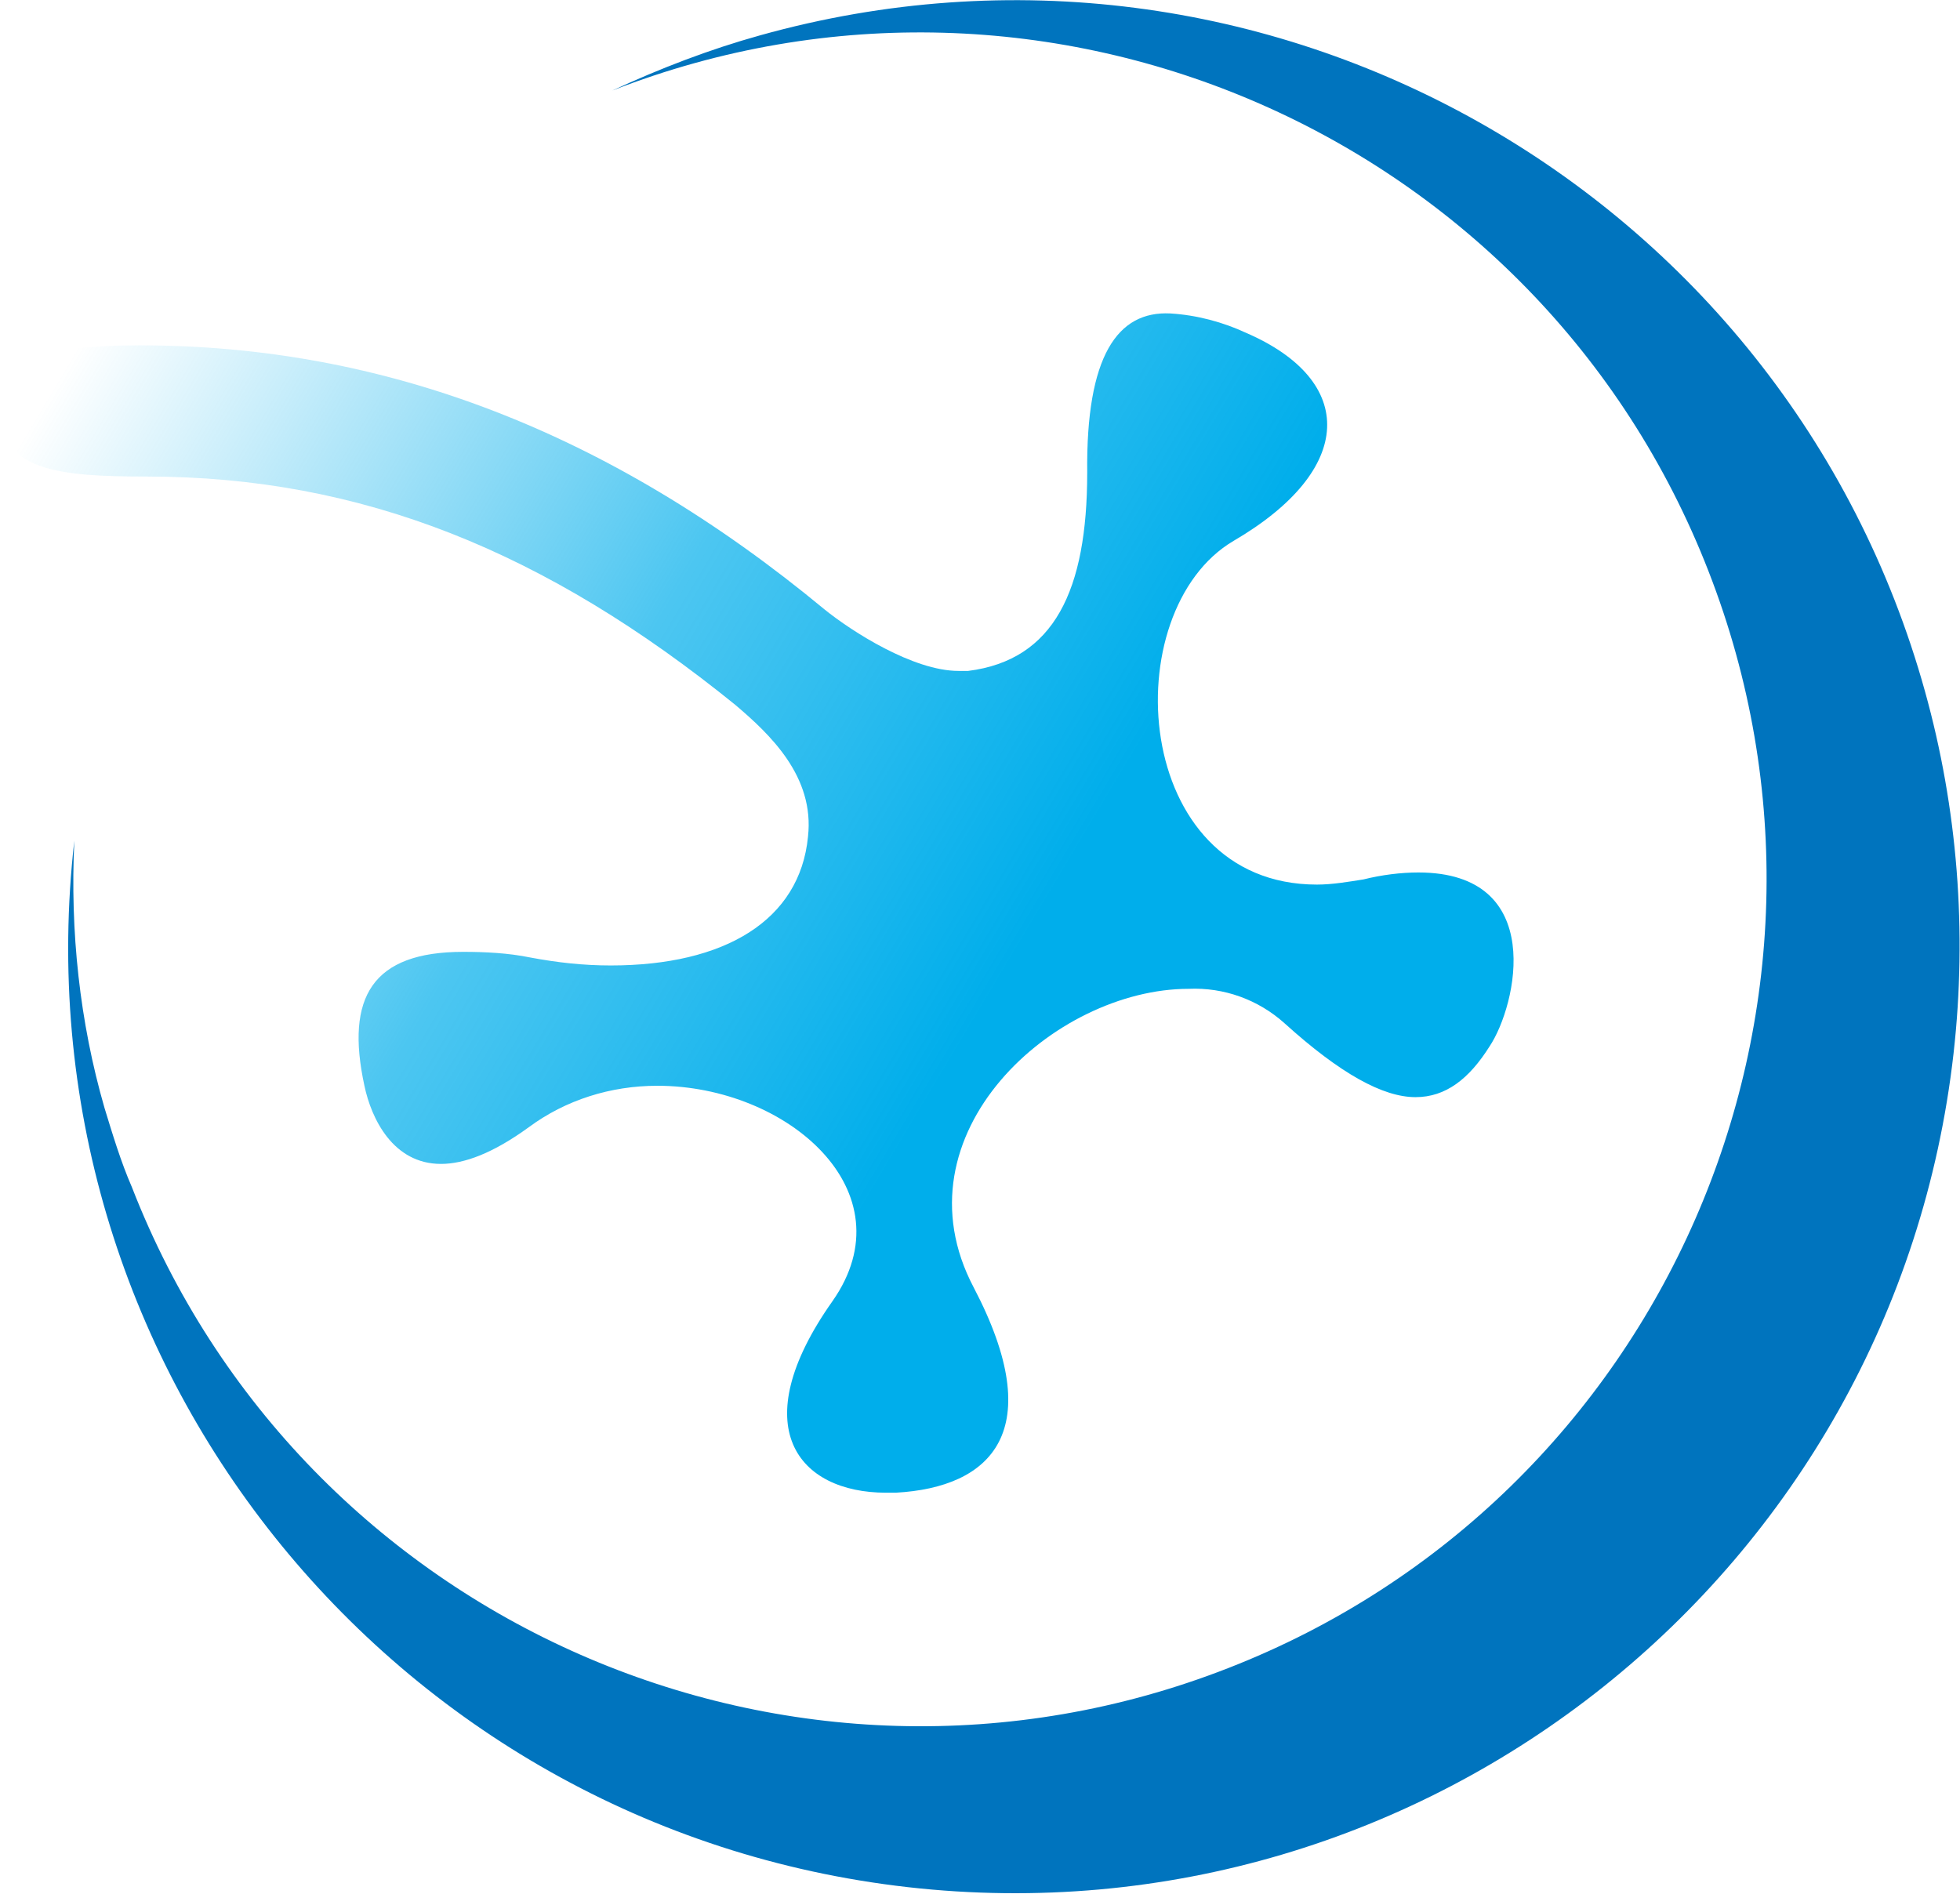
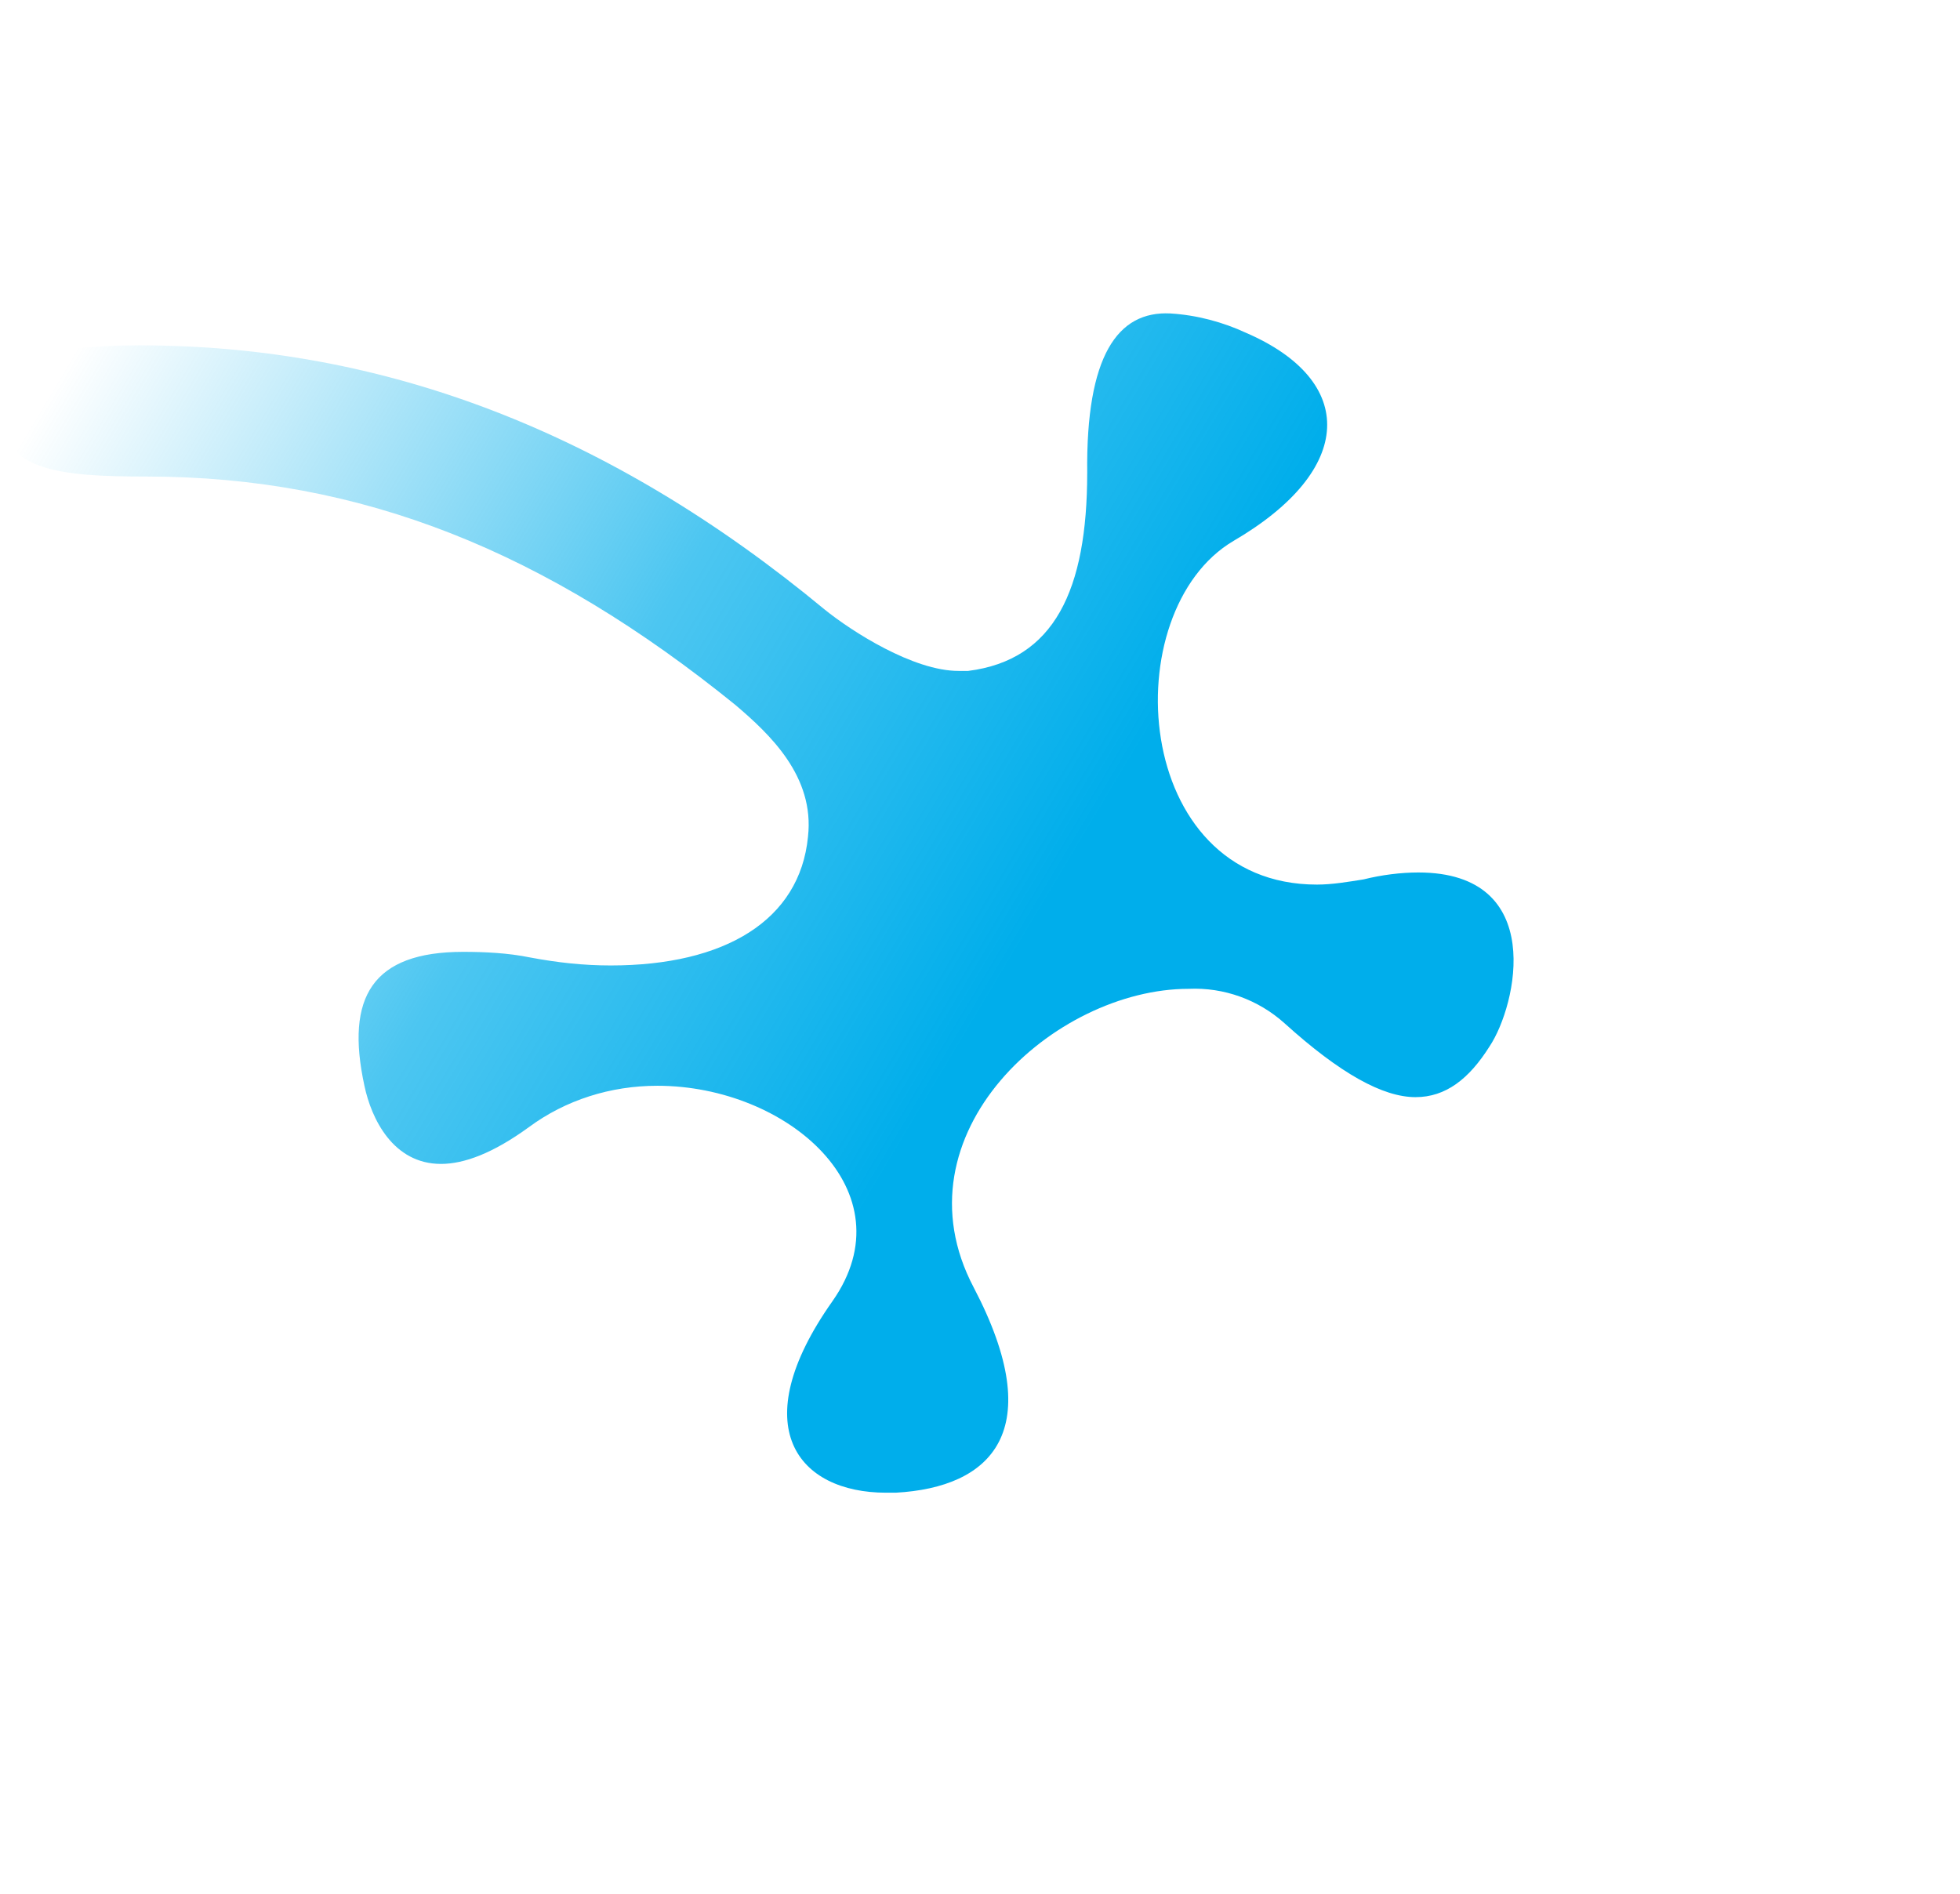
<svg xmlns="http://www.w3.org/2000/svg" version="1.2" viewBox="0 0 1585 1532">
  <defs>
    <linearGradient id="a" x1="68.3" x2="1176" y1="270.9" y2="932.8" gradientUnits="userSpaceOnUse">
      <stop offset="0" stop-color="#00aeeb" stop-opacity="0" />
      <stop offset=".4" stop-color="#00aeeb" stop-opacity=".7" />
      <stop offset=".7" stop-color="#00aeeb" />
      <stop offset=".9" stop-color="#00aeeb" />
    </linearGradient>
  </defs>
-   <path fill="#0074be" d="M1579.8 851.8c-47.5 419.8-426 721.9-845.7 674.4-419.5-47.6-721.8-426.4-674-846.3-3.5 73.3 4.3 146.5 24.4 216.1 6.5 21.2 13.1 43.3 22.2 64.2 137 352.1 534.6 526.3 886.4 388.9 352.1-137.3 525.8-535.1 388.5-887.2-137-352.2-534.6-526-886.4-388.7 38.7-17.9 78.4-33.2 119.4-44.6C1022-85.3 1443.8 153 1556.7 559.2c26.3 94.4 34.2 194 23.1 292.6z" />
  <path fill="url(#a)" d="M946.5 253.5c21.2 1.3 42.3 6.9 61.2 15.7 89.5 38.7 88.5 110.6-10.1 168.2-96.3 56.7-82.9 278 67.4 278 12.4 0 25.7-2.3 37.7-4.2 14.4-3.6 30-5.6 44.3-5.6 104.1 0 79.7 107.4 57.6 140.6-16.6 26.4-35.5 41.1-59.9 41.1-26.3 0-60.8-18.9-106.1-59.9-21.1-18.9-48.8-29-77.4-27.7-108.7 0-239.2 117.5-173.8 241.5 60.9 116.2 14.3 161.8-63.1 166h-7.8c-71 0-115.2-53.1-43.3-154.9 62.2-88.6-36.4-174.2-141.6-174.2-37.7 0-74.1 11.4-104.1 33.6-28.6 20.8-52 29.6-70.9 29.6-38.7 0-56.3-36.5-61.9-63.2-15.6-71.9 6.6-108.3 79.8-108.3 17.5 0 36.4.9 54 4.5 22.4 4.2 43.3 6.5 65.4 6.5 92.1 0 152.9-36.4 159.5-104.1 5.5-48.9-31-83-58.6-106.5-153-124-302.3-184.8-476.1-184.8C49.1 385.4.3 381.1.3 332.3c0-38.7 26.6-53 112.9-53 196.8 0 379.7 69.6 553.5 213.5 22.1 17.9 71.9 49.8 108.4 49.8h7.8c69.6-8.8 96.3-65.1 96.3-160.5-1-94.1 24.4-130.8 67.3-128.6z" />
</svg>